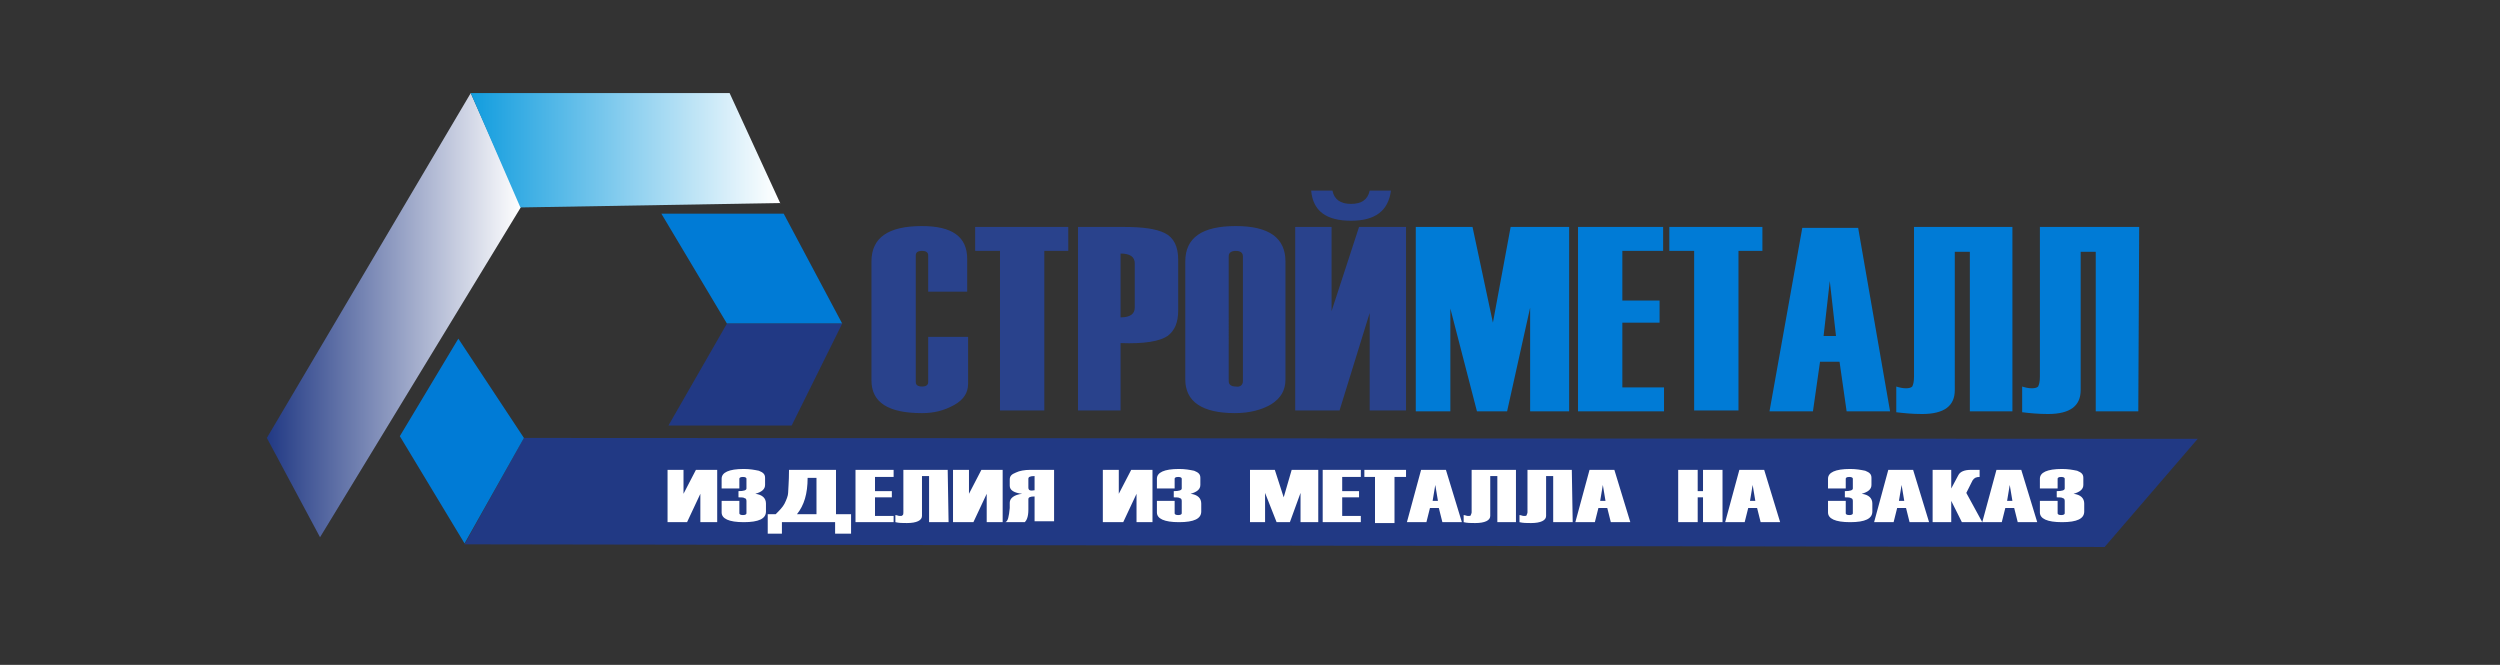
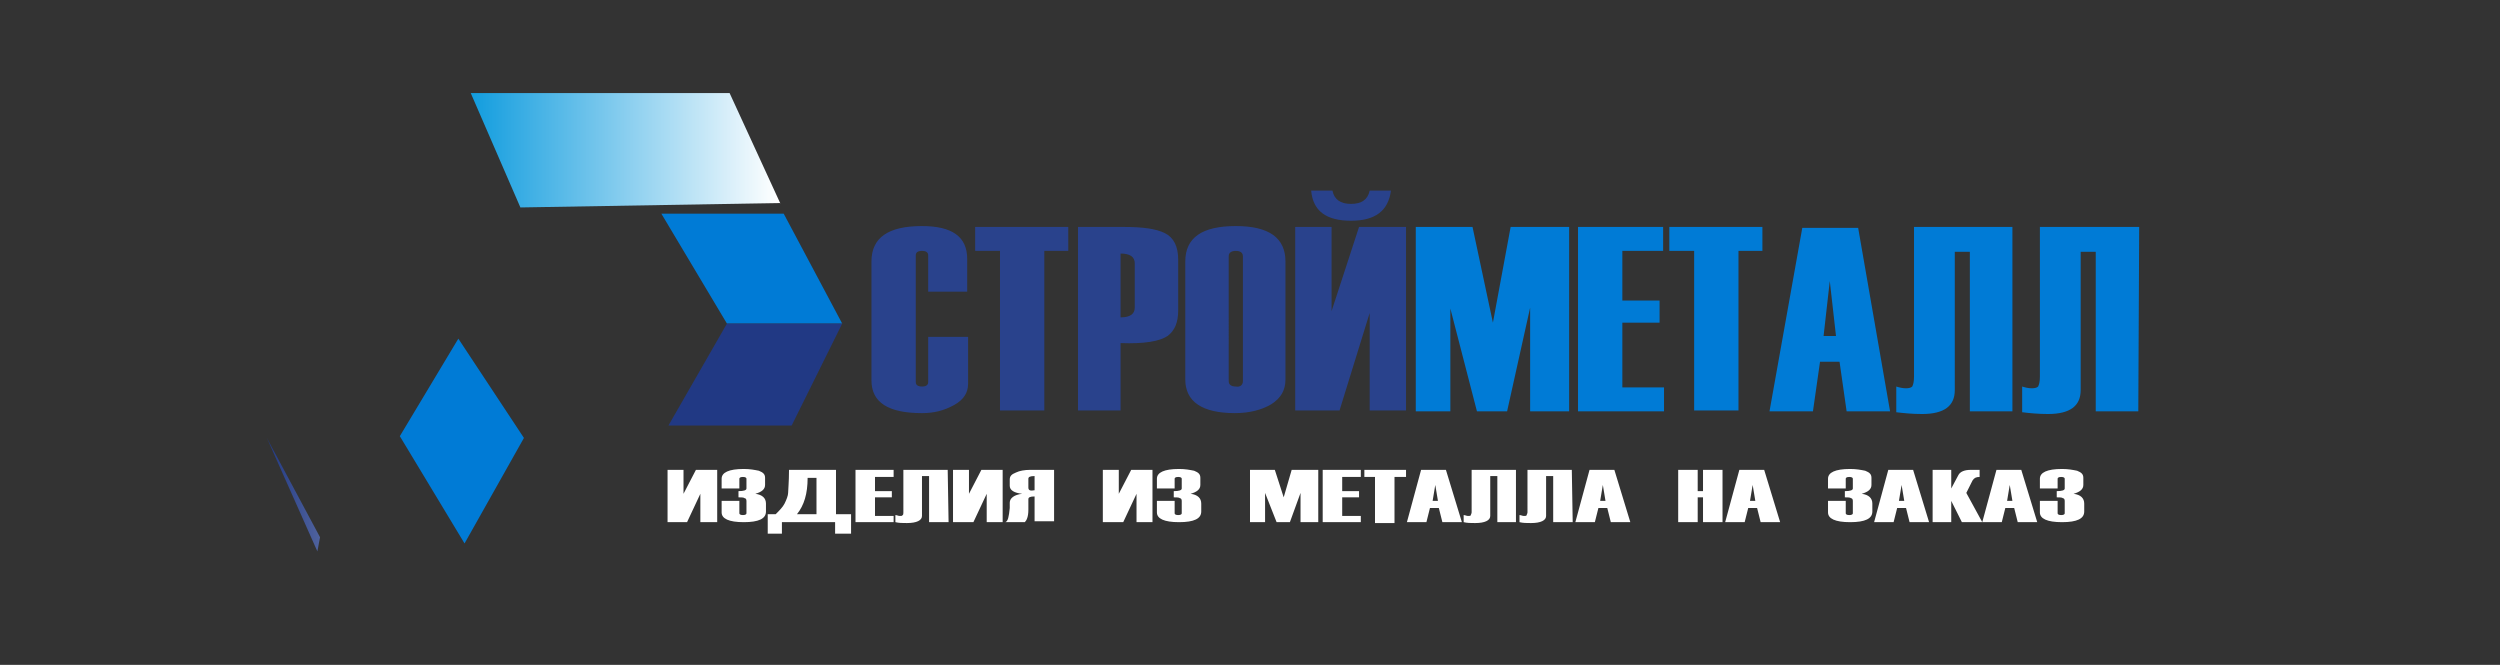
<svg xmlns="http://www.w3.org/2000/svg" id="svg2" x="0px" y="0px" viewBox="0 0 282 75" style="enable-background:new 0 0 282 75;" xml:space="preserve">
  <rect x="0" y="0" width="282" height="75" fill="#333333" stroke="none" />
  <style type="text/css"> .st0{fill-rule:evenodd;clip-rule:evenodd;fill:#29428C;} .st1{fill-rule:evenodd;clip-rule:evenodd;fill:#007BD6;} .st2{fill-rule:evenodd;clip-rule:evenodd;fill:#213984;} .st3{fill:url(#path21_1_);} .st4{fill:url(#path30_1_);} .st5{fill-rule:evenodd;clip-rule:evenodd;fill:#213984;fill-opacity:0;} .st6{fill-rule:evenodd;clip-rule:evenodd;fill:#FFFFFF;} </style>
  <g id="g4">
    <path id="path6" class="st0" d="M109.2,32.9h-4.5v-4.1c0-0.3-0.2-0.5-0.7-0.5c-0.5,0-0.7,0.2-0.7,0.5v14.3c0,0.3,0.2,0.5,0.7,0.5 c0.5,0,0.7-0.2,0.7-0.5V38h4.5v5.3c0,1-0.5,1.8-1.6,2.4c-1.1,0.6-2.2,0.9-3.6,0.9c-3.8,0-5.7-1.2-5.7-3.7V29.5c0-2.7,1.9-4,5.7-4 c3.4,0,5.1,1.2,5.1,3.7V32.9L109.2,32.9z M120.6,28.3h-2.8v18h-5v-18h-2.8v-2.7h10.5V28.3z M126.4,38.7v7.6h-4.8V25.6h5.2 c2.1,0,3.6,0.2,4.6,0.7c1,0.5,1.5,1.5,1.5,3v5.7c0,1.4-0.4,2.3-1.2,2.9C130.8,38.5,129.1,38.8,126.4,38.7z M128,34.7v-5 c0-0.7-0.5-1.1-1.6-1.1v7.2C127.5,35.8,128,35.4,128,34.7z M133.7,42.8V29.5c0-2.7,1.9-4,5.7-4c3.7,0,5.6,1.3,5.6,4v13.3 c0,1.2-0.5,2.1-1.6,2.8c-1,0.6-2.4,1-4.1,1C135.6,46.6,133.7,45.3,133.7,42.8z M140.2,43V28.9c0-0.4-0.3-0.6-0.8-0.6 c-0.5,0-0.8,0.2-0.8,0.6V43c0,0.4,0.3,0.6,0.8,0.6C139.9,43.7,140.2,43.4,140.2,43z M146.1,46.4V25.6h4.1v9.5l3.1-9.5h5.3v20.7 h-4.1v-11l-3.4,11H146.1z M156.9,21.5c-0.3,2.3-1.8,3.4-4.5,3.4c-2.8,0-4.3-1.1-4.5-3.4h2.4c0.2,1,0.9,1.5,2.1,1.5 c1.2,0,1.9-0.5,2.1-1.5H156.9z" />
    <path id="path8" class="st1" d="M177,46.4h-4.4V34.7L170,46.4h-3.4l-3-11.6v11.6h-3.9V25.6h6.4l2.3,10.8l2-10.8h6.6V46.4z M187.7,46.4h-9.7V25.6h9.6v2.7H183v5.6h4.2v2.5H183v7.3h4.7L187.7,46.4L187.7,46.4z M198.9,28.3h-2.8v18h-5v-18h-2.8v-2.7h10.5 V28.3z M213.2,46.4h-4.9l-0.8-5.6h-2.2l-0.8,5.6h-4.9l3.7-20.7h6.3L213.2,46.4L213.2,46.4z M207.1,37.9l-0.7-6.2l-0.7,6.2H207.1z M227,46.4h-4.8v-18h-1.7V44c0,1.8-1.2,2.7-3.7,2.7c-1.1,0-2.1-0.1-2.9-0.2v-2.9c0.3,0.1,0.7,0.2,1.1,0.2c0.4,0,0.6-0.1,0.7-0.2 c0.1-0.2,0.2-0.5,0.2-1.1V25.6H227V46.4z M241.2,46.4h-4.8v-18h-1.7V44c0,1.8-1.2,2.7-3.7,2.7c-1.1,0-2.1-0.1-2.9-0.2v-2.9 c0.3,0.1,0.7,0.2,1.1,0.2c0.4,0,0.6-0.1,0.7-0.2c0.1-0.2,0.2-0.5,0.2-1.1V25.6h11.2L241.2,46.4L241.2,46.4z" />
  </g>
-   <path id="path10" class="st2" d="M59.1,49.4l188.8,0.1l-10.5,12.2l-185-0.3L59.1,49.4L59.1,49.4z" />
  <path id="path12" class="st1" d="M45.1,49.2l6.6-11l7.4,11.2l-6.7,11.9L45.1,49.2z" />
  <linearGradient id="path21_1_" gradientUnits="userSpaceOnUse" x1="-255.742" y1="524.953" x2="-254.742" y2="524.953" gradientTransform="matrix(28.654 0 0 -50.145 7358.148 26359.059)">
    <stop offset="0" style="stop-color:#213984" />
    <stop offset="1" style="stop-color:#FFFFFF" />
  </linearGradient>
-   <path id="path21" class="st3" d="M30.1,49.4l23-38.9l5.7,12.8L36.1,60.6L30.1,49.4L30.1,49.4z" />
+   <path id="path21" class="st3" d="M30.1,49.4l5.7,12.8L36.1,60.6L30.1,49.4L30.1,49.4z" />
  <linearGradient id="path30_1_" gradientUnits="userSpaceOnUse" x1="-256.508" y1="532.073" x2="-255.508" y2="532.073" gradientTransform="matrix(34.94 0 0 -12.849 9015.32 6853.566)">
    <stop offset="0" style="stop-color:#109CDE" />
    <stop offset="1" style="stop-color:#FFFFFF" />
  </linearGradient>
  <path id="path30" class="st4" d="M53.1,10.5l29.2,0L88,22.9l-29.3,0.5L53.1,10.5L53.1,10.5z" />
  <path id="path32" class="st1" d="M74.6,24.1h13.8L95,36.5H82L74.6,24.1L74.6,24.1z" />
  <path id="path34" class="st2" d="M82,36.5h13L89.3,48H75.4L82,36.5z" />
  <path id="path36" class="st5" d="M66.5,25.6c5.7,0,10.3,4.6,10.3,10.3c0,5.7-4.6,10.3-10.3,10.3c-5.7,0-10.3-4.6-10.3-10.3 C56.2,30.2,60.8,25.6,66.5,25.6z" />
  <path id="path38" class="st6" d="M75.3,58.9V53h1.8v2.7l1.4-2.7h2.4v5.9H79v-3.2l-1.5,3.2H75.3z M81.4,56.5h2v1.4 c0,0.1,0.1,0.2,0.4,0.2c0.3,0,0.4-0.1,0.4-0.2v-1.4c0-0.2-0.1-0.3-0.2-0.3c-0.1-0.1-0.4-0.1-0.7-0.1v-0.7c0.6,0,0.9-0.1,0.9-0.3V54 c0-0.1-0.1-0.2-0.4-0.2c-0.3,0-0.4,0.1-0.4,0.2v1.1h-2V54c0-0.7,0.8-1.1,2.5-1.1c0.7,0,1.2,0.1,1.7,0.2c0.5,0.2,0.7,0.4,0.7,0.8v0.8 c0,0.5-0.4,0.8-1.1,1c0.8,0.1,1.2,0.5,1.2,1.1v0.9c0,0.8-0.8,1.2-2.5,1.2c-1.7,0-2.5-0.4-2.5-1.1V56.5L81.4,56.5z M95.9,60.2h-1.7 v-1.3h-6v1.3h-1.6V58h0.9c0.4-0.4,0.8-0.8,1-1.2c0.2-0.4,0.4-0.9,0.4-1.2c0-0.4,0.1-1.2,0.1-2.6h5.3v5h1.7V60.2z M92.1,58v-4.1h-1 c0,1.8-0.4,3.1-1.2,4.1H92.1z M100.8,58.9h-4.3V53h4.3v0.8h-2.1v1.6h1.9v0.7h-1.9v2.1h2.1V58.9L100.8,58.9z M107,58.9h-2.2v-5.2H104 v4.5c0,0.5-0.6,0.8-1.7,0.8c-0.5,0-0.9,0-1.3-0.1v-0.8c0.2,0,0.3,0.1,0.5,0.1c0.2,0,0.3,0,0.3-0.1c0.1,0,0.1-0.2,0.1-0.3V53h5 L107,58.9L107,58.9z M107.5,58.9V53h1.8v2.7l1.4-2.7h2.4v5.9h-1.8v-3.2l-1.5,3.2L107.5,58.9L107.5,58.9z M113.4,58.9h2.2 c0.2-0.2,0.4-0.6,0.4-1.4v0l0-0.4c0-0.5,0-0.7,0-0.8c0-0.2,0.2-0.3,0.7-0.3v2.8h2.2V53h-2.7c-0.6,0-1.2,0.1-1.6,0.3 c-0.5,0.2-0.7,0.4-0.7,0.8v0.7c0,0.5,0.5,0.8,1.4,0.9c-0.9,0.1-1.4,0.5-1.4,1l0,0.6C113.8,58.3,113.7,58.8,113.4,58.9L113.4,58.9z M116,55v-1c0-0.2,0.2-0.3,0.7-0.3v1.6C116.2,55.4,116,55.3,116,55z M124.4,58.9V53h1.8v2.7l1.4-2.7h2.4v5.9h-1.8v-3.2l-1.5,3.2 H124.4z M130.5,56.5h2v1.4c0,0.1,0.1,0.2,0.4,0.2c0.3,0,0.4-0.1,0.4-0.2v-1.4c0-0.2-0.1-0.3-0.2-0.3c-0.1-0.1-0.4-0.1-0.7-0.1v-0.7 c0.6,0,0.9-0.1,0.9-0.3V54c0-0.1-0.1-0.2-0.4-0.2c-0.3,0-0.4,0.1-0.4,0.2v1.1h-2V54c0-0.7,0.8-1.1,2.5-1.1c0.7,0,1.2,0.1,1.7,0.2 c0.5,0.2,0.7,0.4,0.7,0.8v0.8c0,0.5-0.4,0.8-1.1,1c0.8,0.1,1.2,0.5,1.2,1.1v0.9c0,0.8-0.8,1.2-2.5,1.2c-1.7,0-2.5-0.4-2.5-1.1V56.5 L130.5,56.5z M148.7,58.9h-2v-3.3l-1.2,3.3h-1.5l-1.3-3.3v3.3H141V53h2.8l1,3.1l0.9-3.1h3L148.7,58.9L148.7,58.9z M153.5,58.9h-4.3 V53h4.3v0.8h-2.1v1.6h1.9v0.7h-1.9v2.1h2.1V58.9z M158.5,53.8h-1.2v5.2h-2.2v-5.2h-1.2V53h4.7V53.8z M164.9,58.9h-2.2l-0.4-1.6h-1 l-0.4,1.6h-2.2l1.6-5.9h2.8L164.9,58.9L164.9,58.9z M162.2,56.5l-0.3-1.8l-0.3,1.8H162.2z M171.1,58.9h-2.2v-5.2h-0.8v4.5 c0,0.5-0.6,0.8-1.7,0.8c-0.5,0-0.9,0-1.3-0.1v-0.8c0.2,0,0.3,0.1,0.5,0.1c0.2,0,0.3,0,0.3-0.1c0,0,0.1-0.2,0.1-0.3V53h5V58.9z M177.4,58.9h-2.2v-5.2h-0.8v4.5c0,0.5-0.6,0.8-1.7,0.8c-0.5,0-0.9,0-1.3-0.1v-0.8c0.2,0,0.3,0.1,0.5,0.1c0.2,0,0.3,0,0.3-0.1 c0,0,0.1-0.2,0.1-0.3V53h5L177.4,58.9L177.4,58.9z M183.9,58.9h-2.2l-0.4-1.6h-1l-0.4,1.6h-2.2l1.6-5.9h2.8L183.9,58.9L183.9,58.9z M181.1,56.5l-0.3-1.8l-0.3,1.8H181.1z M194.3,58.9h-2.2v-2.8h-0.6v2.8h-2.2V53h2.2v2.4h0.6V53h2.2V58.9z M200.8,58.9h-2.2l-0.4-1.6 h-1l-0.4,1.6h-2.2l1.6-5.9h2.8L200.8,58.9L200.8,58.9z M198,56.5l-0.3-1.8l-0.3,1.8H198z M206.2,56.5h2v1.4c0,0.1,0.1,0.2,0.4,0.2 c0.3,0,0.4-0.1,0.4-0.2v-1.4c0-0.2-0.1-0.3-0.2-0.3c-0.1-0.1-0.4-0.1-0.7-0.1v-0.7c0.6,0,0.9-0.1,0.9-0.3V54c0-0.1-0.1-0.2-0.4-0.2 c-0.3,0-0.4,0.1-0.4,0.2v1.1h-2V54c0-0.7,0.8-1.1,2.5-1.1c0.7,0,1.2,0.1,1.7,0.2c0.5,0.2,0.7,0.4,0.7,0.8v0.8c0,0.5-0.4,0.8-1.1,1 c0.8,0.1,1.2,0.5,1.2,1.1v0.9c0,0.8-0.8,1.2-2.5,1.2c-1.7,0-2.5-0.4-2.5-1.1L206.2,56.5L206.2,56.5z M217.6,58.9h-2.2l-0.4-1.6h-1 l-0.4,1.6h-2.2l1.6-5.9h2.8L217.6,58.9z M214.8,56.5l-0.3-1.8l-0.3,1.8H214.8z M223.6,58.9h-2.3l-1.2-2.4v2.4h-2.1V53h2.1v2.1 l0.8-1.5c0.2-0.4,0.7-0.6,1.4-0.6c0.4,0,0.8,0,1,0v0.8c-0.4,0-0.6,0.1-0.8,0.4l-0.7,1.4L223.6,58.9z M229.8,58.9h-2.2l-0.4-1.6h-1 l-0.4,1.6h-2.2l1.6-5.9h2.8L229.8,58.9L229.8,58.9z M227,56.5l-0.3-1.8l-0.3,1.8H227z M230.1,56.5h2v1.4c0,0.1,0.1,0.2,0.4,0.2 c0.3,0,0.4-0.1,0.4-0.2v-1.4c0-0.2-0.1-0.3-0.2-0.3c-0.1-0.1-0.4-0.1-0.7-0.1v-0.7c0.6,0,0.9-0.1,0.9-0.3V54c0-0.1-0.1-0.2-0.4-0.2 c-0.3,0-0.4,0.1-0.4,0.2v1.1h-2V54c0-0.7,0.8-1.1,2.5-1.1c0.7,0,1.2,0.1,1.7,0.2c0.5,0.2,0.7,0.4,0.7,0.8v0.8c0,0.5-0.4,0.8-1.1,1 c0.8,0.1,1.2,0.5,1.2,1.1v0.9c0,0.8-0.8,1.2-2.5,1.2c-1.7,0-2.5-0.4-2.5-1.1L230.1,56.5L230.1,56.5z" />
</svg>